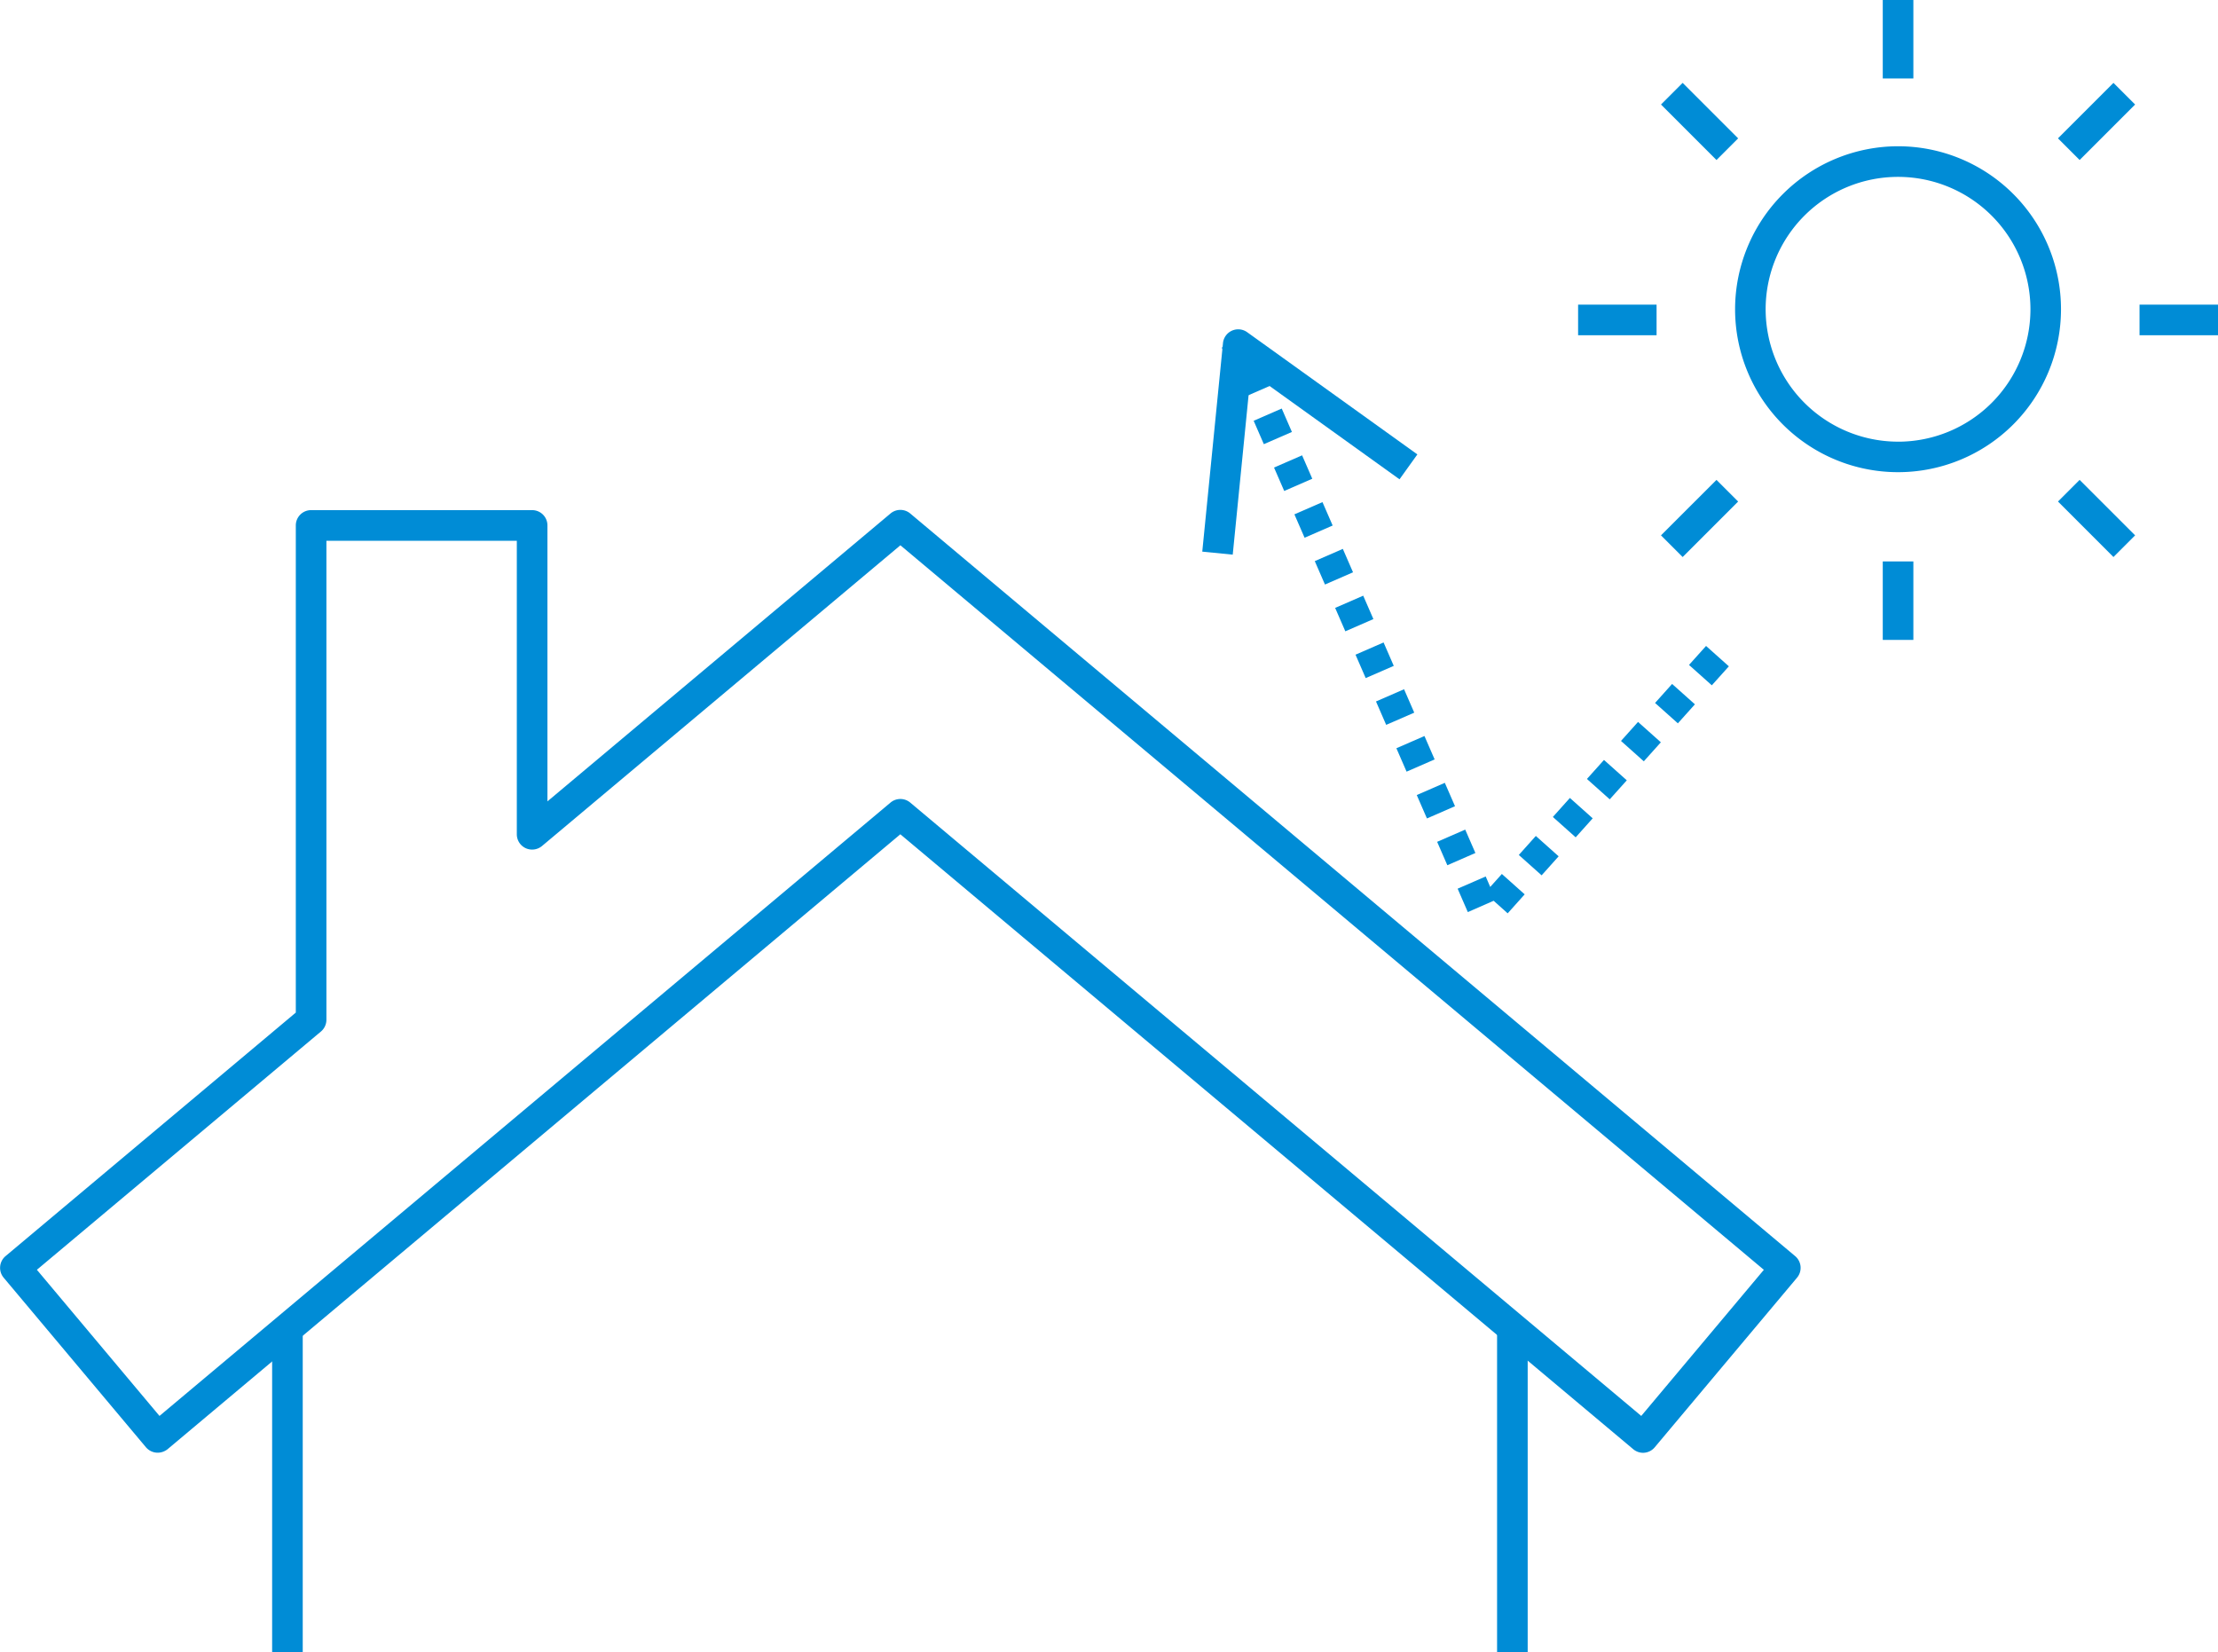
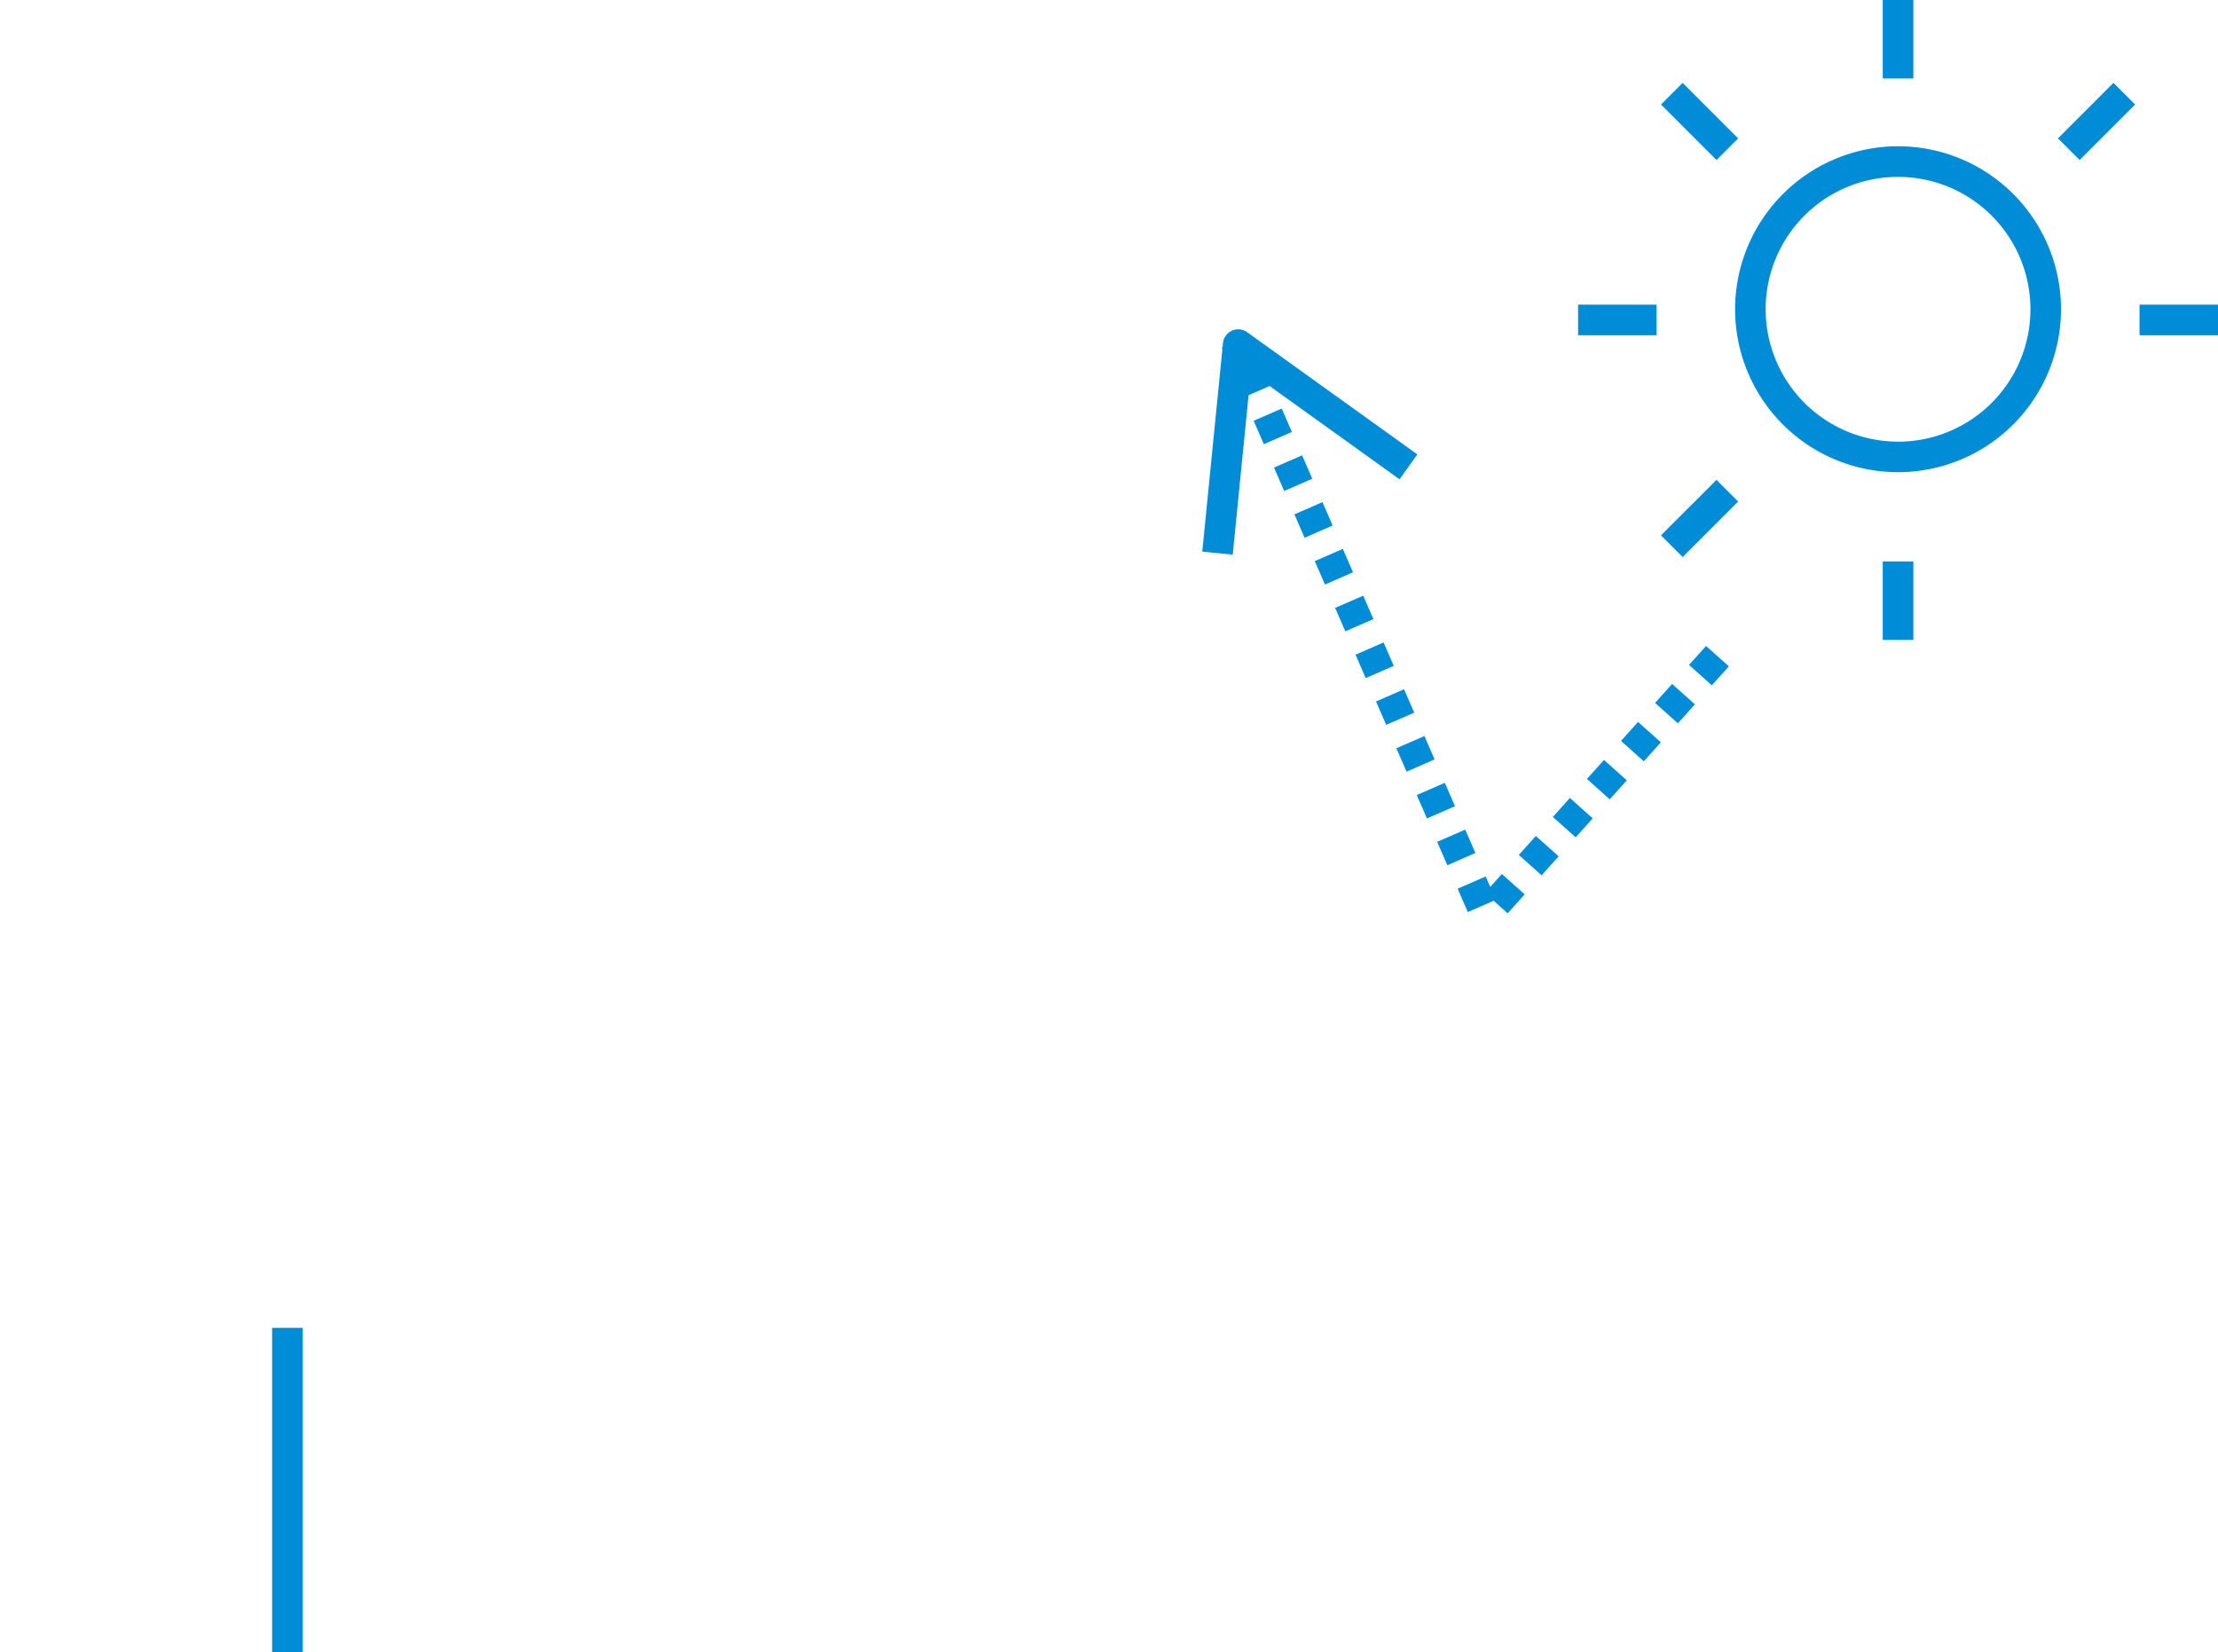
<svg xmlns="http://www.w3.org/2000/svg" width="98" height="73" viewBox="0 0 98 73">
  <g id="icon_paint_insulation" transform="translate(-179.872 -8369.172)">
    <g id="グループ_4148" data-name="グループ 4148" transform="translate(179.872 8391.704)">
-       <path id="パス_39928" data-name="パス 39928" d="M252.47,8433.344a.675.675,0,0,1-.318-.08h0a.636.636,0,0,1-.116-.078l-32.383-27.17-32.378,27.17a.688.688,0,0,1-.171.1.681.681,0,0,1-.784-.187l-6.286-7.492a.677.677,0,0,1,.083-.953l12.825-10.76v-21.523a.676.676,0,0,1,.676-.677h9.766a.676.676,0,0,1,.676.677v12.191l15.159-12.72a.677.677,0,0,1,.87,0l39.1,32.812a.677.677,0,0,1,.083.953l-6.286,7.492A.674.674,0,0,1,252.47,8433.344Zm-70.968-8.086,5.417,6.457,32.3-27.1a.677.677,0,0,1,.87,0l32.3,27.1,5.417-6.456-38.151-32.012-15.836,13.288a.684.684,0,0,1-.721.095.677.677,0,0,1-.391-.613V8393.05h-8.413v21.162a.677.677,0,0,1-.242.519Z" transform="translate(-179.872 -8391.687)" fill="#008cd6" />
-       <path id="線_374" data-name="線 374" d="M.676,14.332H-.676V0H.676Z" transform="translate(66.823 36.136)" fill="#008cd6" />
      <path id="線_375" data-name="線 375" d="M.676,14.332H-.676V0H.676Z" transform="translate(12.7 36.136)" fill="#008cd6" />
    </g>
    <g id="グループ_4149" data-name="グループ 4149" transform="translate(249.599 8369.172)">
      <path id="楕円形_3218" data-name="楕円形 3218" d="M6.526-.676a7.2,7.2,0,1,1-7.2,7.2A7.211,7.211,0,0,1,6.526-.676Zm0,13.053a5.85,5.85,0,1,0-5.85-5.85A5.856,5.856,0,0,0,6.526,12.376Z" transform="translate(7.61 7.138)" fill="#008cd6" />
      <path id="線_376" data-name="線 376" d="M.676,3.467H-.676V0H.676Z" transform="translate(14.137 0)" fill="#008cd6" />
      <path id="線_377" data-name="線 377" d="M.676,3.467H-.676V0H.676Z" transform="translate(14.137 24.806)" fill="#008cd6" />
      <path id="線_378" data-name="線 378" d="M3.467.676H0V-.676H3.467Z" transform="translate(24.806 14.136)" fill="#008cd6" />
      <path id="線_379" data-name="線 379" d="M3.467.676H0V-.676H3.467Z" transform="translate(0 14.136)" fill="#008cd6" />
      <path id="線_380" data-name="線 380" d="M.478,2.93l-.957-.957L1.973-.478,2.93.478Z" transform="translate(21.681 4.14)" fill="#008cd6" />
      <path id="線_381" data-name="線 381" d="M.478,2.93l-.957-.957L1.973-.478,2.93.478Z" transform="translate(4.141 21.681)" fill="#008cd6" />
-       <path id="線_382" data-name="線 382" d="M1.973,2.93-.478.478.478-.478,2.93,1.973Z" transform="translate(21.681 21.681)" fill="#008cd6" />
      <path id="線_383" data-name="線 383" d="M1.973,2.93-.478.478.478-.478,2.93,1.973Z" transform="translate(4.141 4.14)" fill="#008cd6" />
    </g>
    <path id="パス_39929" data-name="パス 39929" d="M246.256,8409.521l-.62-.555-1.141.5-.45-1.034,1.24-.54.2.463.514-.573,1.008.9Zm1.5-1.679-1.008-.9.752-.84,1.008.9Zm-4.166-.446-.45-1.034,1.24-.54.45,1.033Zm5.671-1.233-1.008-.9.752-.84,1.008.9Zm-6.572-.834-.45-1.034,1.24-.54.45,1.033Zm8.077-.845-1.008-.9.753-.84,1.008.9Zm-8.977-1.223-.45-1.034,1.24-.54.45,1.034Zm10.482-.457-1.008-.9.753-.84,1.008.9Zm-11.383-1.61-.45-1.034,1.24-.54.45,1.034Zm12.888-.068-1.008-.9.753-.84,1.008.9Zm1.5-1.68-1.008-.9.753-.839,1.008.9Zm-15.293-.319-.45-1.034,1.24-.54.45,1.034Zm-.9-2.067-.45-1.034,1.24-.54.45,1.034Zm-.9-2.067-.45-1.034,1.24-.54.45,1.034Zm-.9-2.067-.45-1.034,1.24-.54.45,1.034Zm-.9-2.067-.45-1.034,1.24-.54.45,1.034Zm-.9-2.067-.45-1.034,1.24-.54.45,1.034Zm-.9-2.067-.45-1.034,1.24-.54.45,1.034Zm-.9-2.067-.059-.136,1.24-.541.059.137Z" transform="translate(0.231 0.005)" fill="#008cd6" />
    <path id="パス_39930" data-name="パス 39930" d="M234.145,8393.674l-1.346-.133.915-9.213a.677.677,0,0,1,1.068-.483l7.521,5.4-.789,1.1-6.569-4.717Z" transform="translate(0.194 0.004)" fill="#008cd6" />
  </g>
</svg>